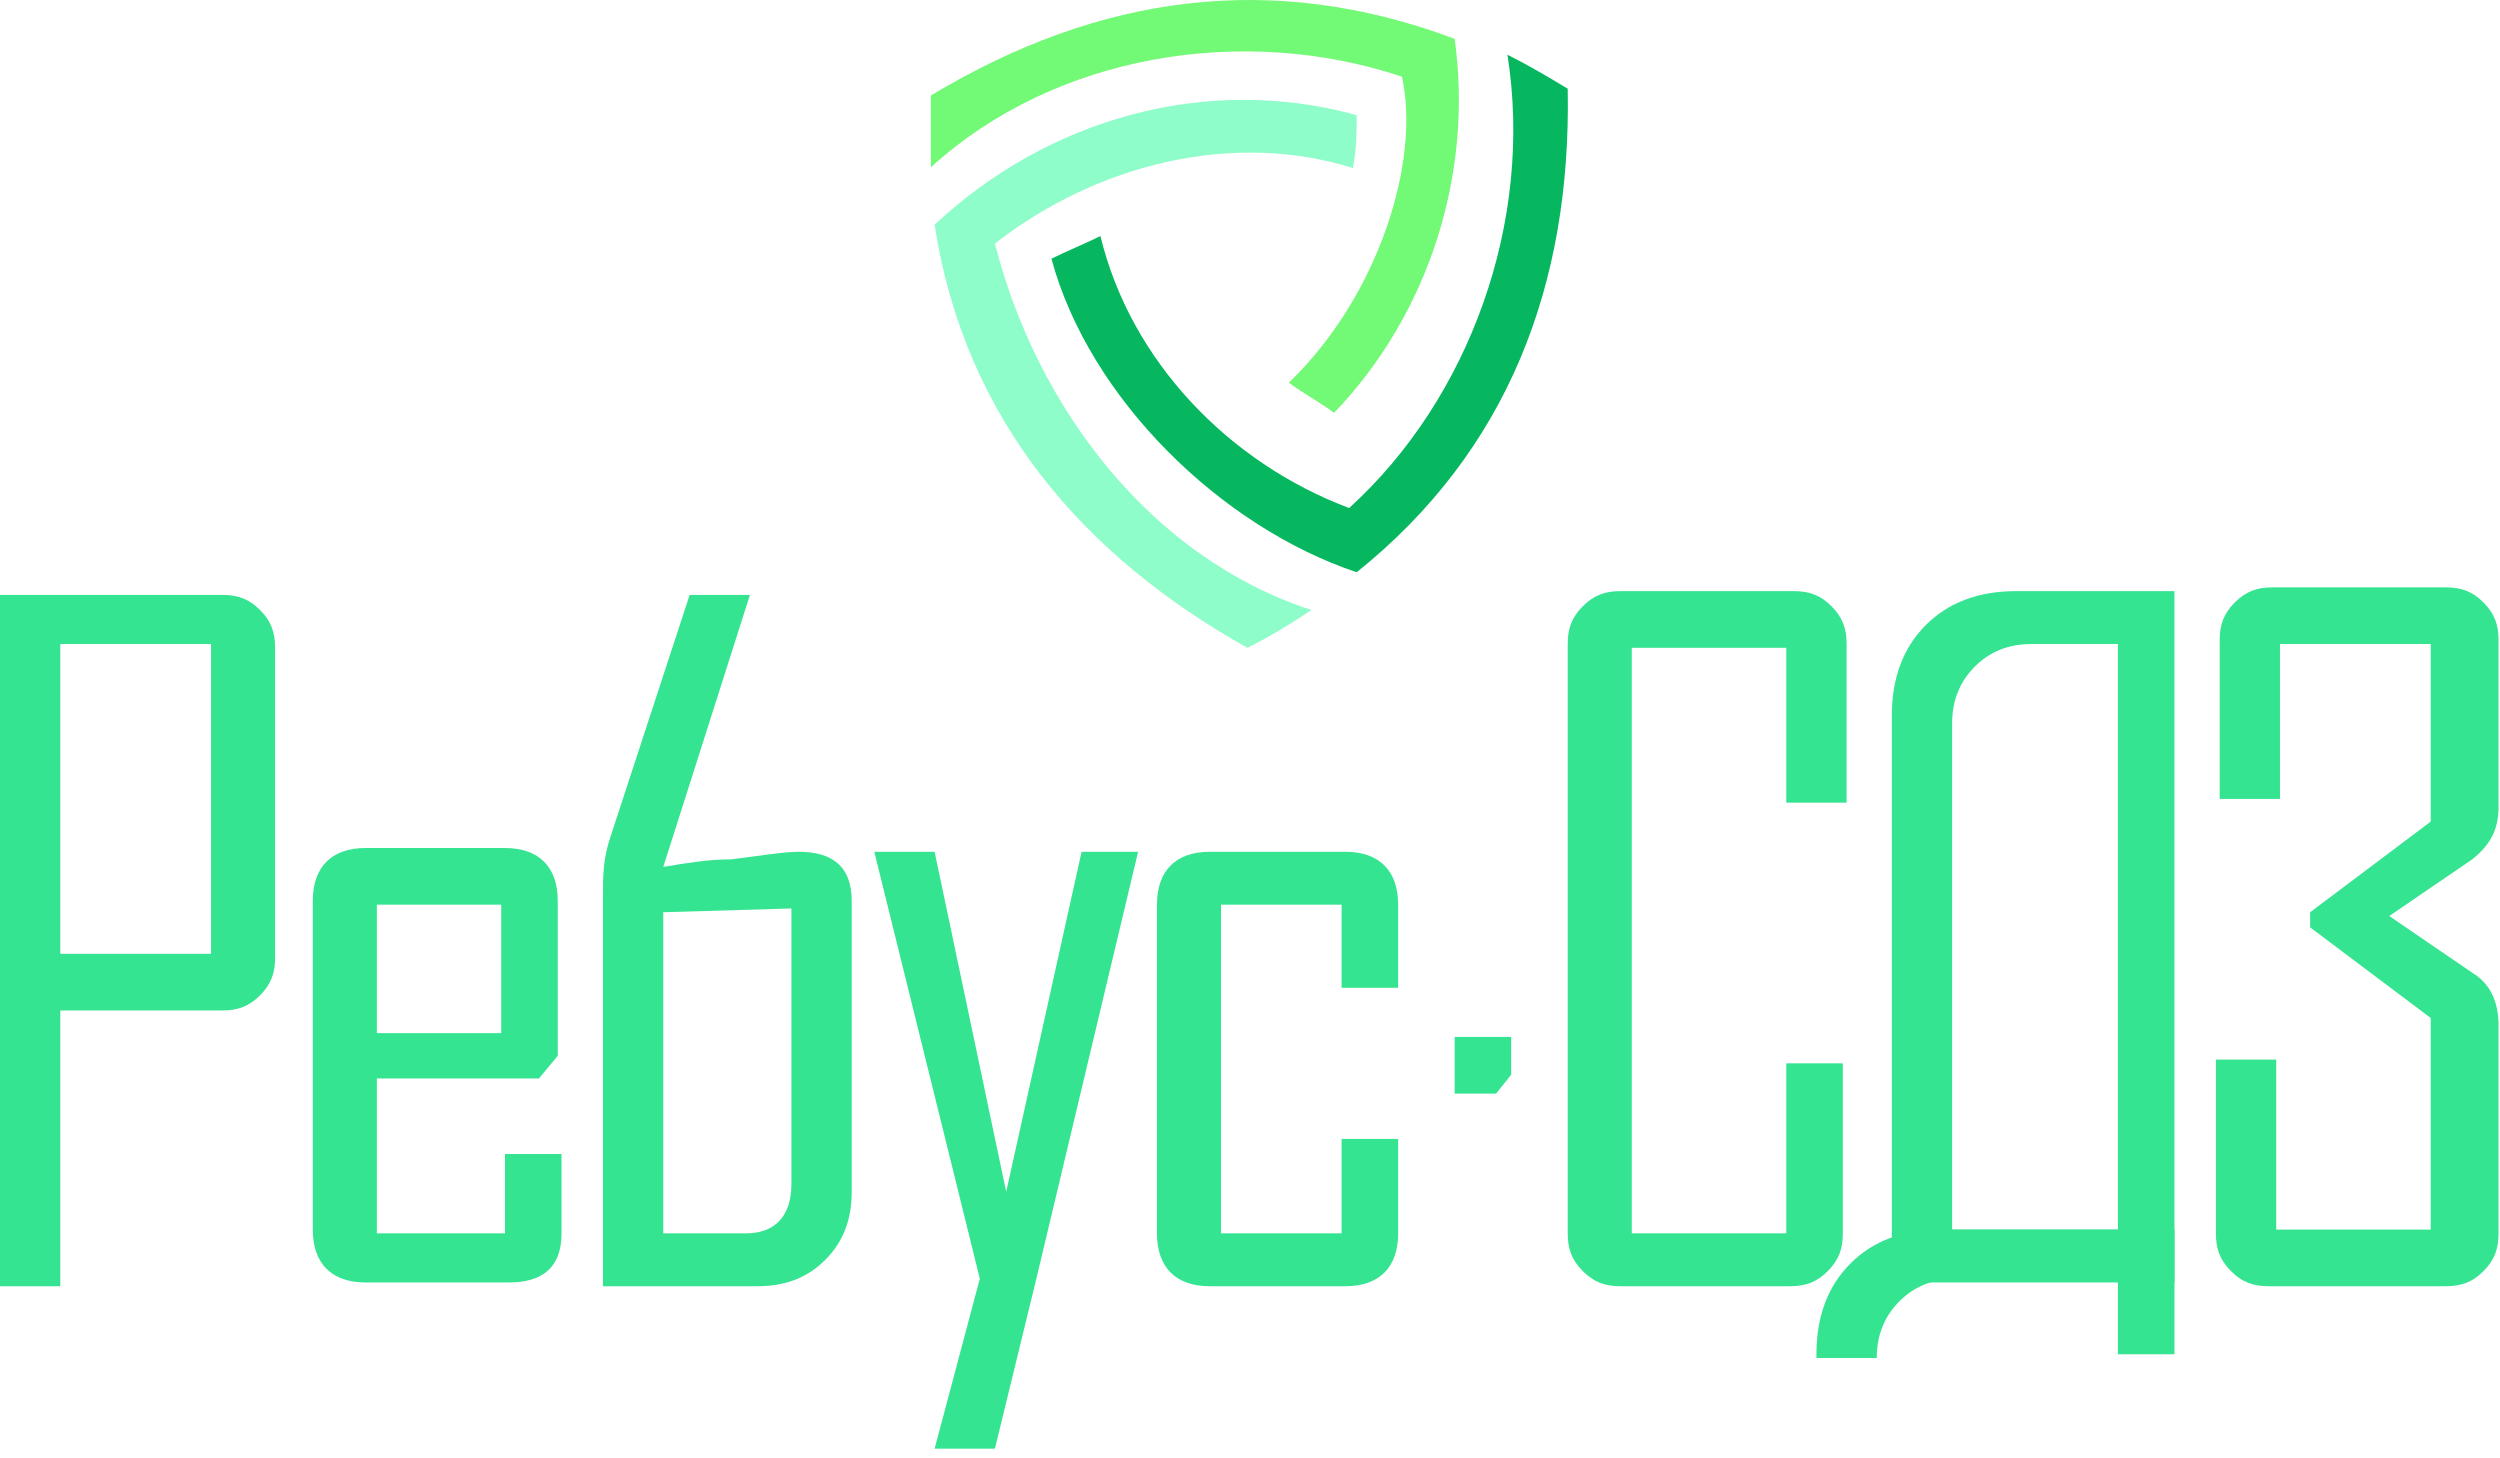
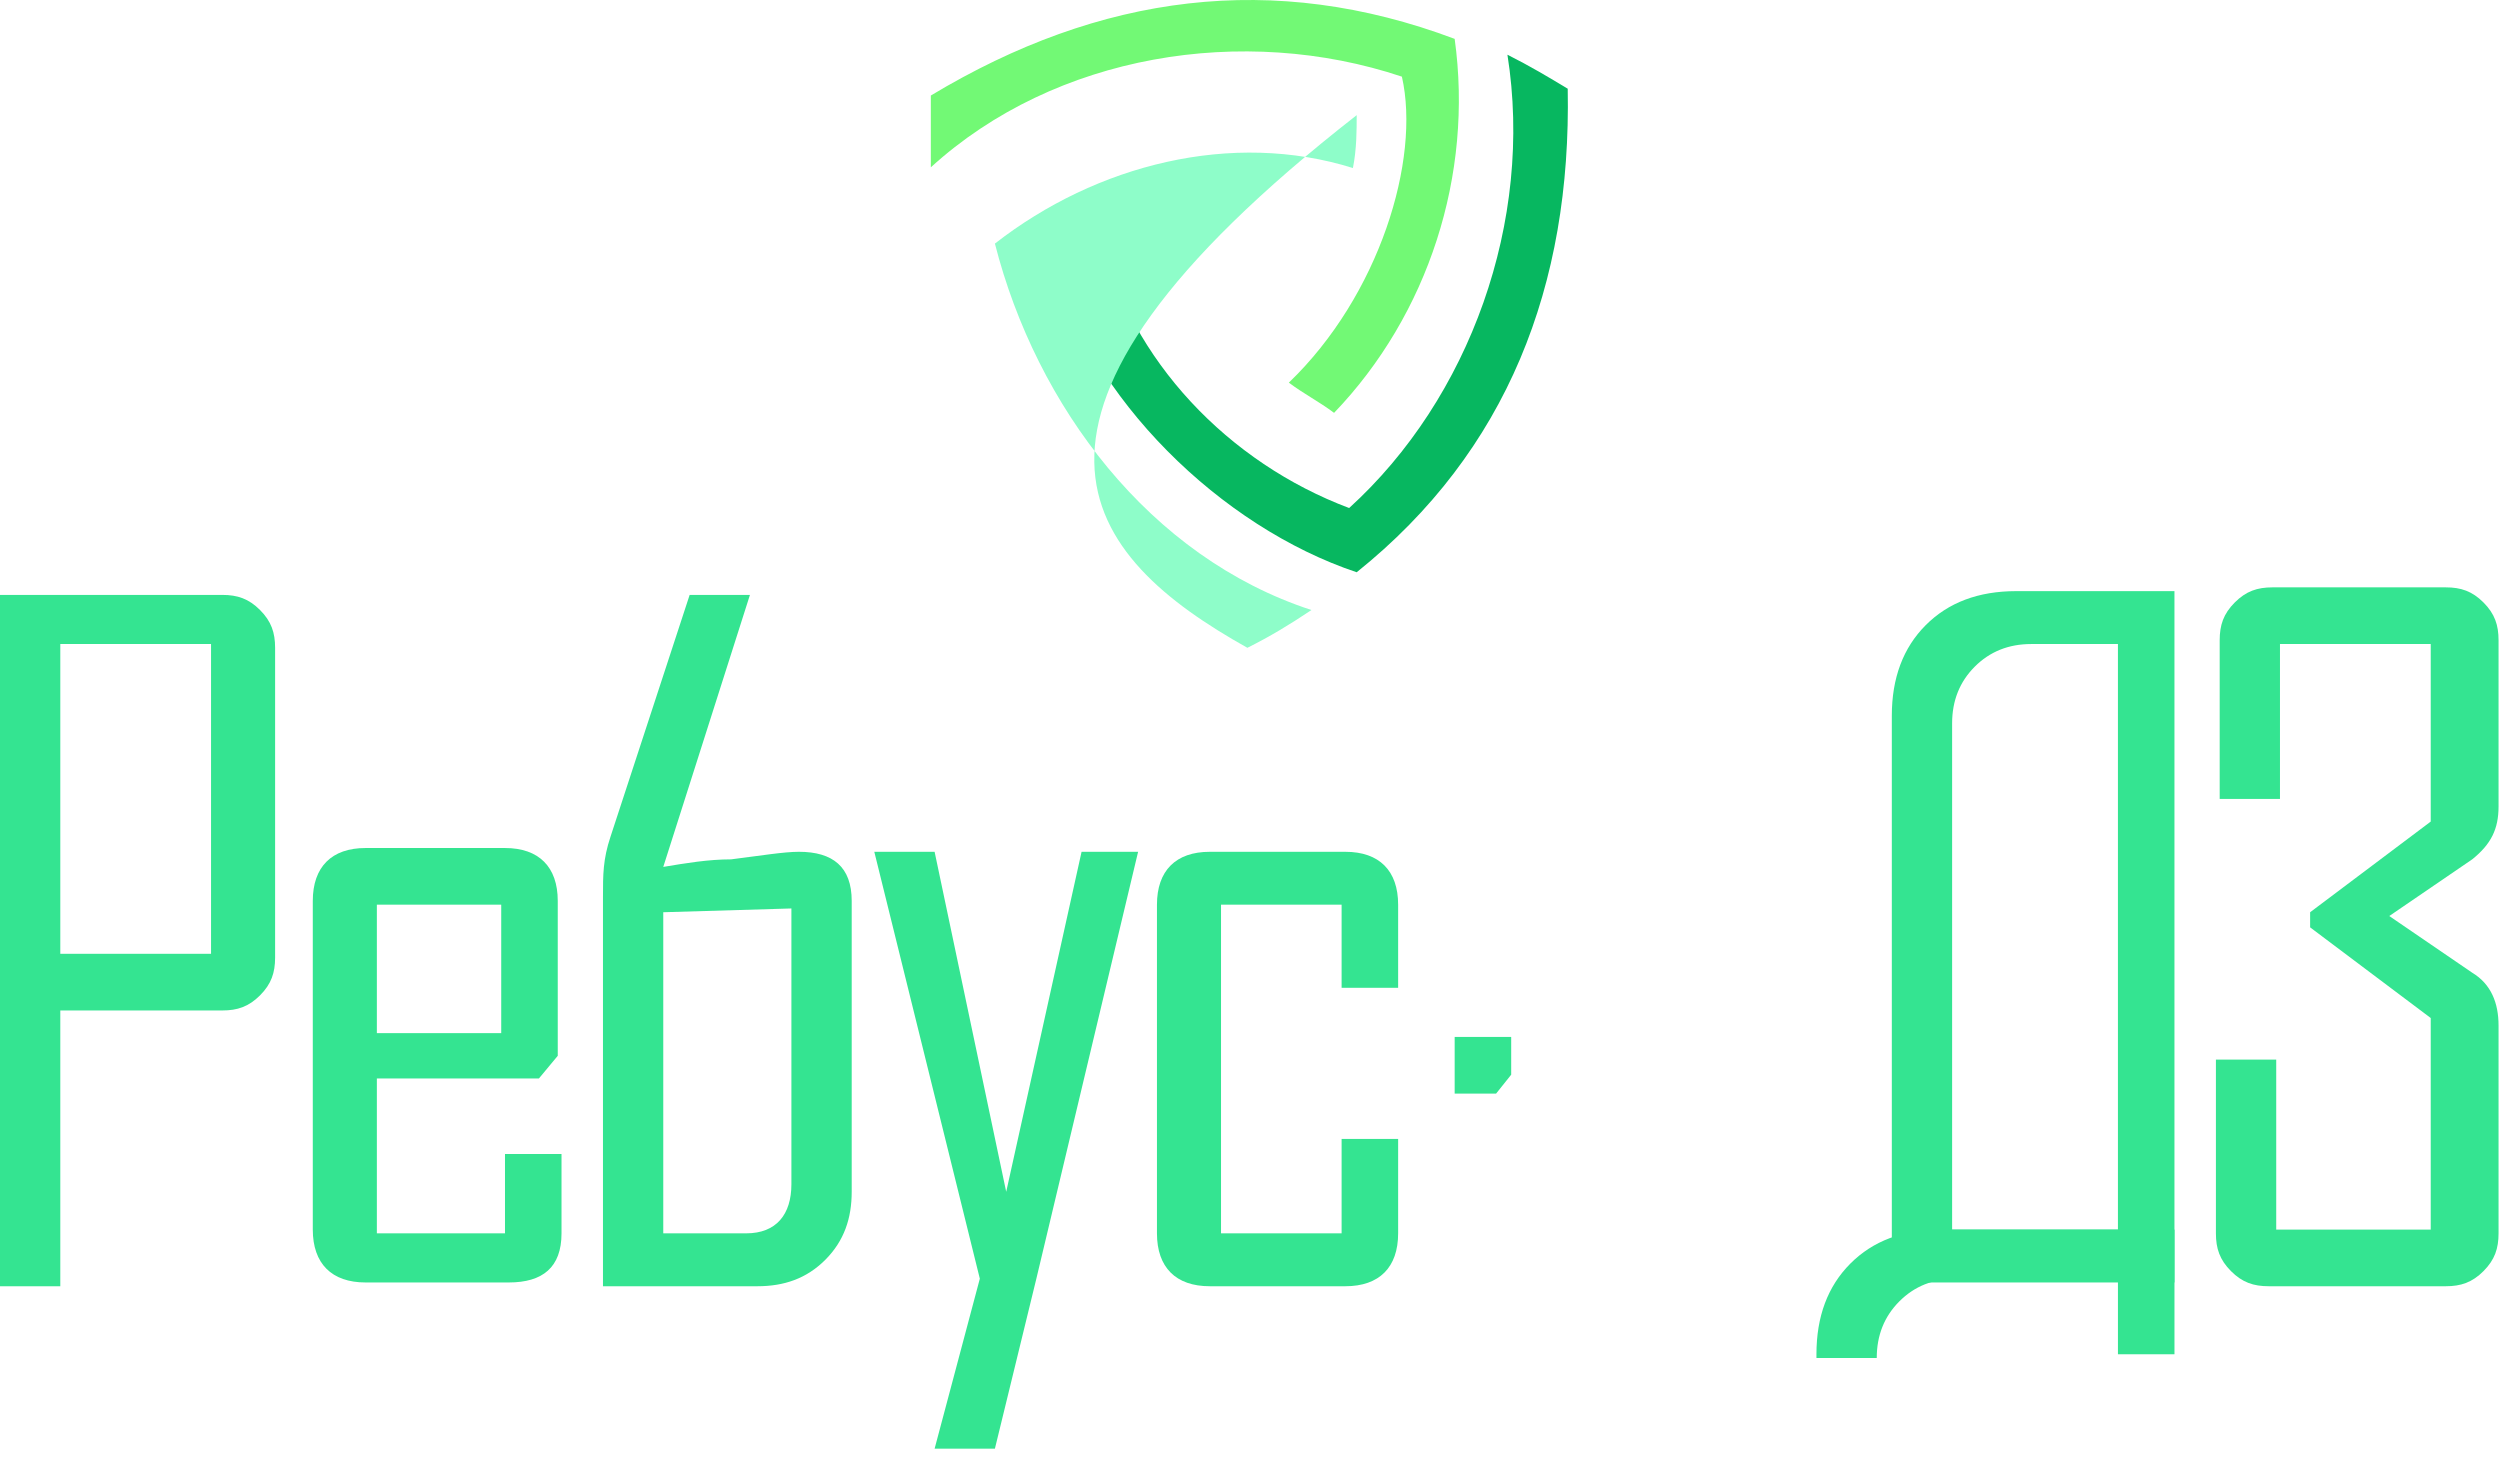
<svg xmlns="http://www.w3.org/2000/svg" width="216" height="126" viewBox="0 0 216 126" fill="none">
  <path d="M215.875 106.562C215.875 107.867 215.55 108.846 214.573 109.825C213.596 110.805 212.619 111.131 211.317 111.131H196.014C194.711 111.131 193.734 110.805 192.758 109.825C191.781 108.846 191.455 107.867 191.455 106.562V91.547H196.665V106.235H210.015V87.957L199.595 80.124V78.818L210.015 70.984V55.644H196.99V69.026H191.781V55.318C191.781 54.012 192.106 53.033 193.083 52.054C194.06 51.075 195.037 50.748 196.339 50.748H211.317C212.619 50.748 213.596 51.075 214.573 52.054C215.55 53.033 215.875 54.012 215.875 55.318V69.679C215.875 71.637 215.224 72.943 213.596 74.249L206.433 79.144L213.596 84.04C215.224 85.019 215.875 86.651 215.875 88.61V106.562Z" fill="#34E491" />
  <path d="M187.873 110.804V51.074H174.198C170.942 51.074 168.337 52.053 166.383 54.012C164.43 55.97 163.453 58.581 163.453 61.845V79.144V93.832V110.804H187.873ZM168.663 106.235V62.498C168.663 60.54 169.314 58.908 170.616 57.602C171.919 56.297 173.547 55.644 175.501 55.644H182.989V106.235H168.663Z" fill="#34E491" />
-   <path d="M159.22 106.561C159.22 107.867 158.895 108.846 157.918 109.825C156.941 110.804 155.964 111.131 154.662 111.131H140.01C138.707 111.131 137.73 110.804 136.754 109.825C135.777 108.846 135.451 107.867 135.451 106.561V55.644C135.451 54.338 135.777 53.359 136.754 52.38C137.73 51.401 138.707 51.074 140.01 51.074H154.987C156.29 51.074 157.267 51.401 158.243 52.38C159.22 53.359 159.546 54.338 159.546 55.644V69.352H154.336V55.97H140.986V106.561H154.336V91.874H159.22V106.561Z" fill="#34E491" />
  <path d="M120.799 106.562C120.799 109.499 119.172 111.131 116.241 111.131H104.519C101.589 111.131 99.961 109.499 99.961 106.562V78.165C99.961 75.228 101.589 73.596 104.519 73.596H116.241C119.172 73.596 120.799 75.228 120.799 78.165V85.346H115.915V78.165H105.496V106.562H115.915V98.402H120.799V106.562Z" fill="#34E491" />
  <path d="M98.332 73.596L89.541 110.478L85.959 125.166H80.75L84.657 110.478L75.54 73.596H80.75L86.936 102.971L93.448 73.596H98.332Z" fill="#34E491" />
  <path d="M73.587 102.971C73.587 105.255 72.935 107.214 71.307 108.846C69.679 110.478 67.726 111.131 65.446 111.131H52.097C52.097 99.707 52.097 88.936 52.097 77.512C52.097 75.554 52.097 74.248 52.748 72.29L59.586 51.4H64.795L57.306 74.901C59.26 74.574 61.214 74.248 63.167 74.248C65.772 73.922 67.726 73.595 69.028 73.595C71.959 73.595 73.587 74.901 73.587 77.838V102.971ZM68.377 102.318V78.491L57.306 78.817V106.561H64.47C67.074 106.561 68.377 104.929 68.377 102.318Z" fill="#34E491" />
  <path d="M48.515 106.562C48.515 109.499 46.888 110.805 43.957 110.805H31.584C28.654 110.805 27.025 109.173 27.025 106.235V77.839C27.025 74.901 28.654 73.269 31.584 73.269H43.631C46.562 73.269 48.19 74.901 48.19 77.839V91.221L46.562 93.18H32.561V106.562H43.631V99.707H48.515V106.562ZM43.306 89.263V78.165H32.561V89.263H43.306Z" fill="#34E491" />
  <path d="M23.769 82.734C23.769 84.04 23.444 85.019 22.467 85.998C21.49 86.977 20.513 87.304 19.211 87.304H5.21V111.131H0V51.4H19.211C20.513 51.4 21.49 51.727 22.467 52.706C23.444 53.685 23.769 54.664 23.769 55.97V82.734ZM18.234 82.408V55.644H5.21V82.408H18.234Z" fill="#34E491" />
  <path d="M187.874 117.659V106.235H167.686C164.43 106.235 161.825 107.215 159.872 109.173C157.918 111.131 156.941 113.742 156.941 117.006V117.333H162.151C162.151 115.374 162.802 113.743 164.105 112.437C165.407 111.131 167.035 110.479 168.989 110.479H182.99V117.006H187.874V117.659Z" fill="#34E491" />
  <path fill-rule="evenodd" clip-rule="evenodd" d="M125.683 94.485H129.264L130.567 92.853V89.589H125.683V94.485Z" fill="#34E491" />
  <path fill-rule="evenodd" clip-rule="evenodd" d="M116.566 43.894C106.147 39.977 97.681 31.165 95.077 20.393C93.774 21.046 92.146 21.699 90.844 22.352C94.1 34.428 105.496 45.526 117.218 49.443C130.242 38.998 135.777 24.637 135.451 7.664C133.823 6.685 132.195 5.706 130.242 4.727C132.521 19.088 126.986 34.428 116.566 43.894Z" fill="#07B760" />
-   <path fill-rule="evenodd" clip-rule="evenodd" d="M85.96 21.046C94.751 14.192 106.473 11.255 116.892 14.518C117.218 12.886 117.218 11.254 117.218 9.949C104.194 6.359 90.518 10.275 80.75 19.414C83.355 36.387 93.774 48.137 107.775 55.971C109.729 54.991 111.357 54.012 113.31 52.706C99.309 48.137 89.541 35.081 85.96 21.046Z" fill="#8EFDC9" />
+   <path fill-rule="evenodd" clip-rule="evenodd" d="M85.96 21.046C94.751 14.192 106.473 11.255 116.892 14.518C117.218 12.886 117.218 11.254 117.218 9.949C83.355 36.387 93.774 48.137 107.775 55.971C109.729 54.991 111.357 54.012 113.31 52.706C99.309 48.137 89.541 35.081 85.96 21.046Z" fill="#8EFDC9" />
  <path fill-rule="evenodd" clip-rule="evenodd" d="M111.356 33.06C112.659 34.039 113.961 34.692 115.264 35.671C123.404 27.185 127.311 15.108 125.683 3.358C110.054 -2.517 95.076 -0.558 80.424 8.254C80.424 10.213 80.424 12.497 80.424 14.456C91.169 4.664 107.449 2.053 121.124 6.622C122.752 13.803 119.171 25.553 111.356 33.06Z" fill="#72F975" />
</svg>